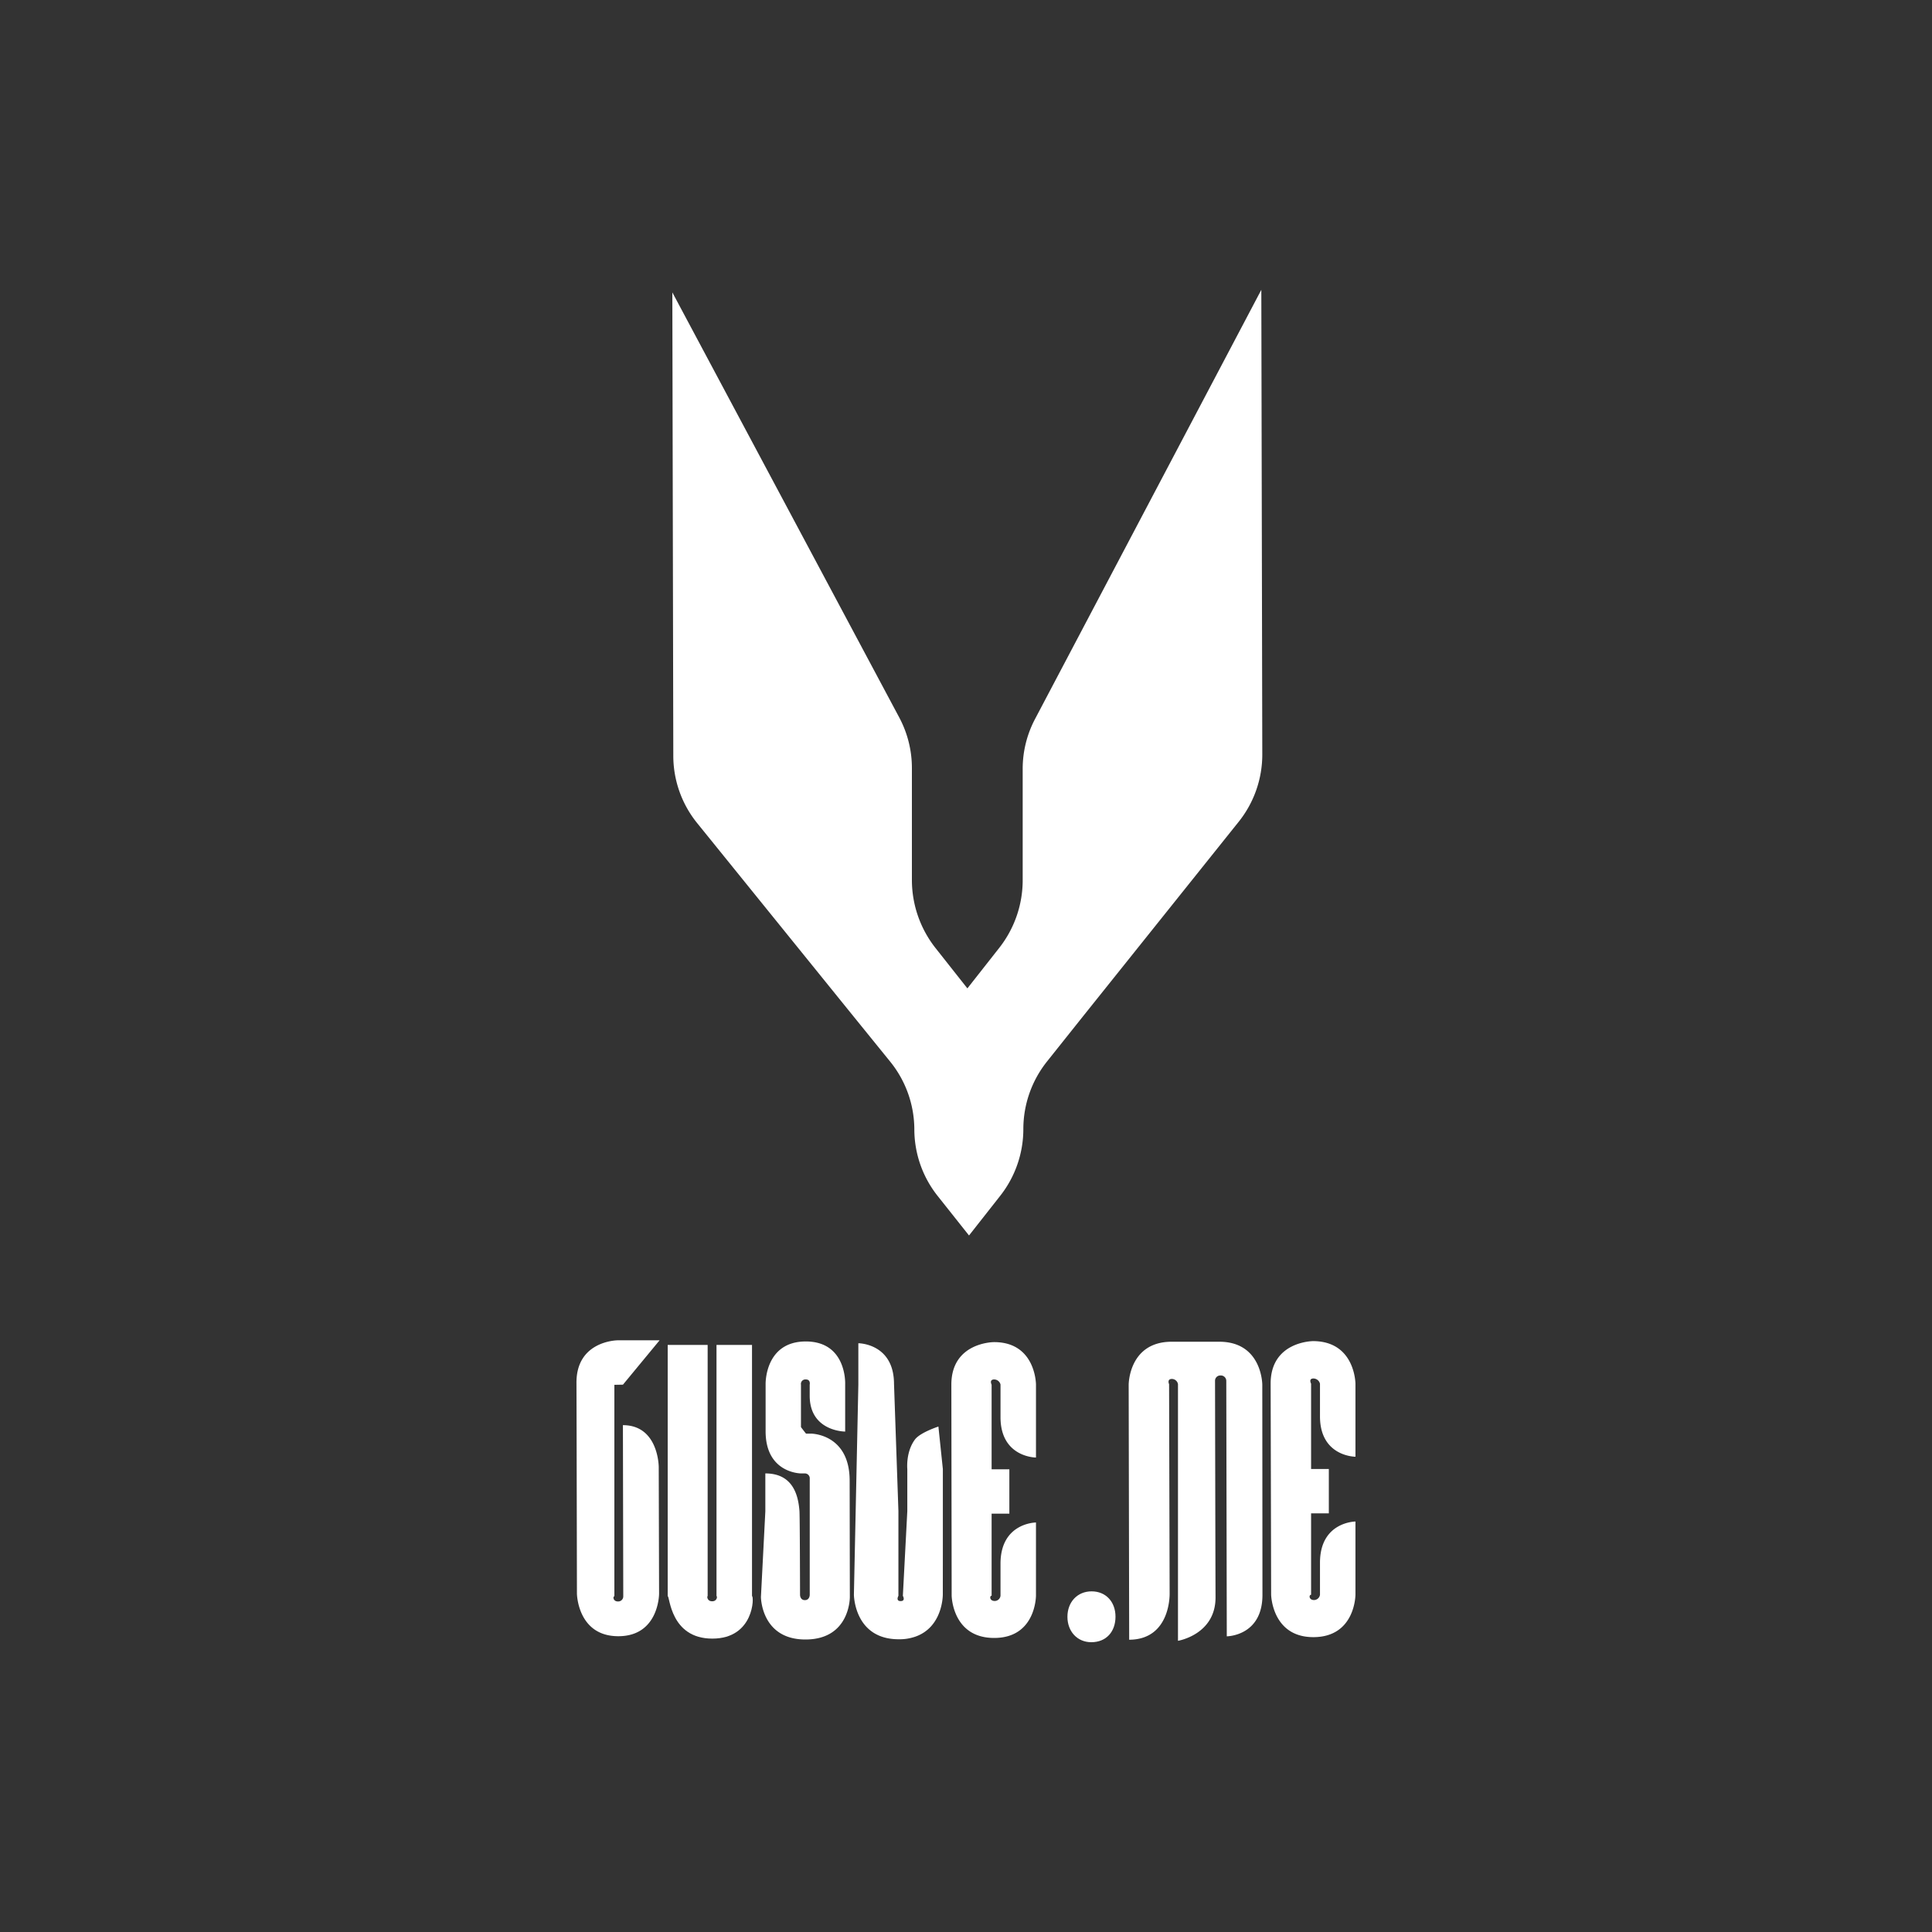
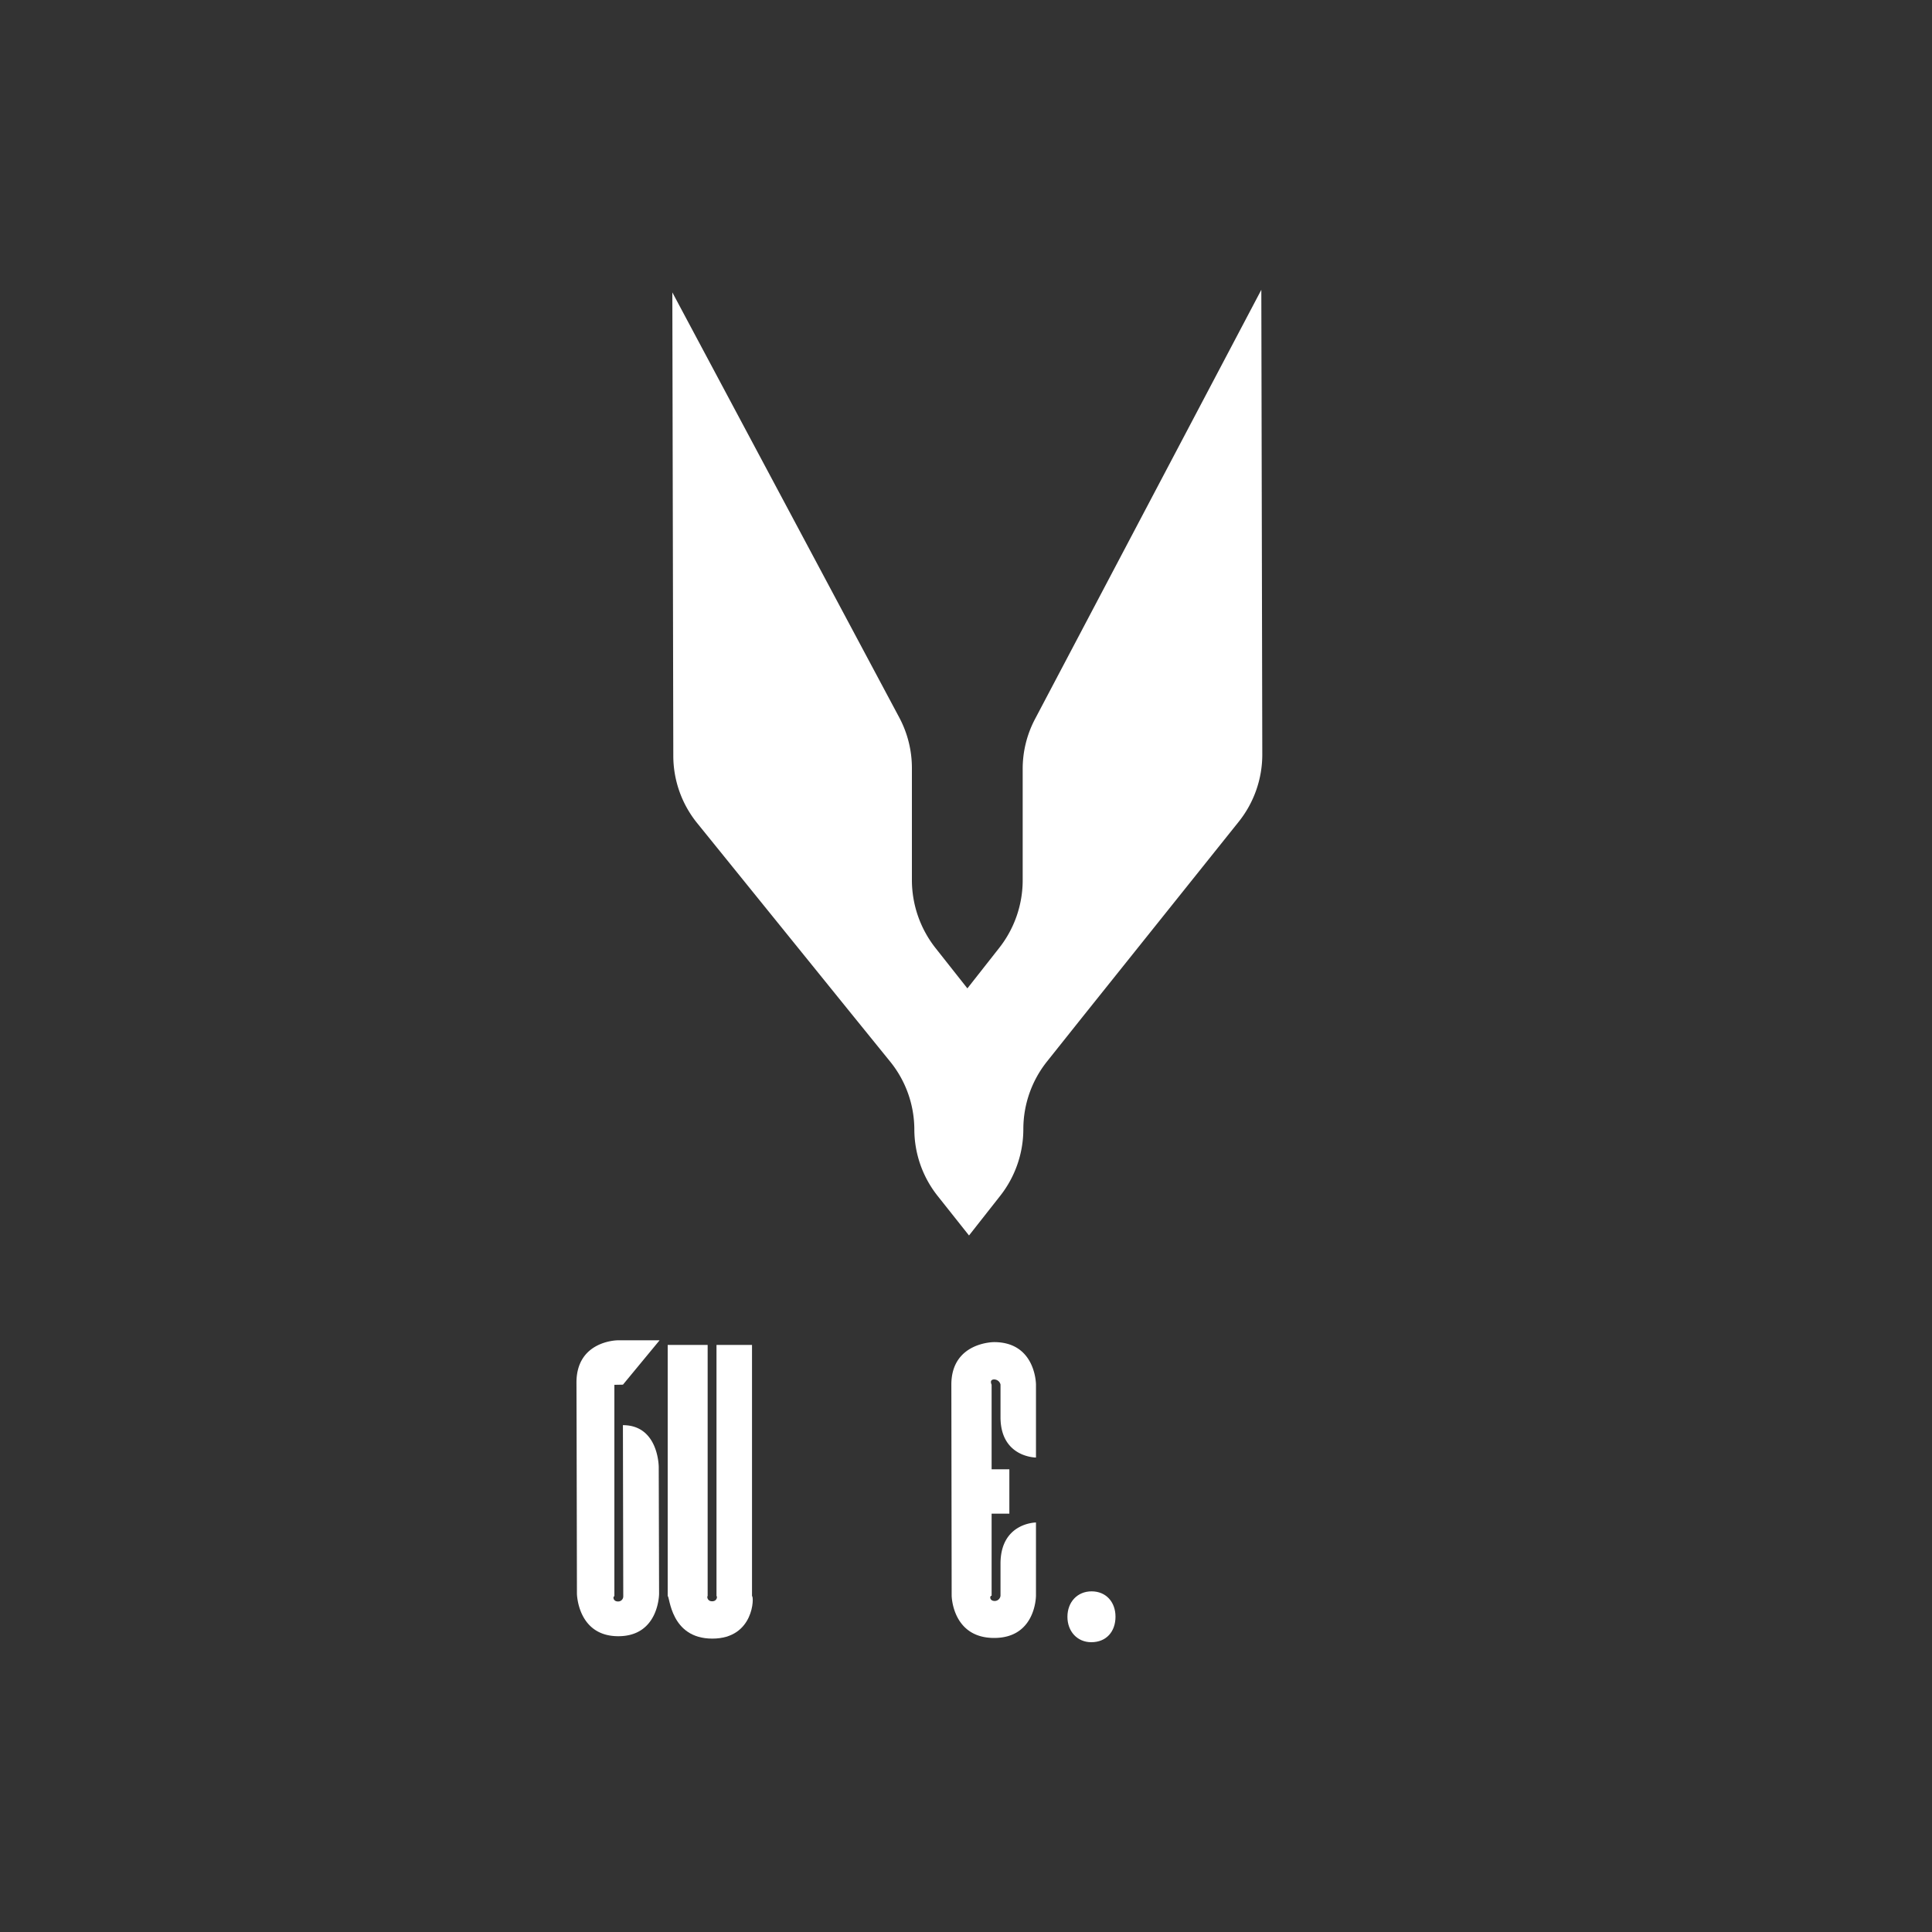
<svg xmlns="http://www.w3.org/2000/svg" id="Layer_1" data-name="Layer 1" viewBox="0 0 500 500">
  <rect x="0" y="0" width="500" height="500" fill="#333333" stroke="none" />
  <defs>
    <style>.cls-1{fill:#fff;}</style>
  </defs>
  <title>Logoi Grid</title>
  <path class="cls-1" d="M264.67,199.11l0,28.62a28.33,28.33,0,0,1-6.06,17.57l-8.25,10.49-8.29-10.49A28.46,28.46,0,0,1,236,227.77l0-29a27.8,27.8,0,0,0-3.23-13L174,75.67l.25,119.89A27.71,27.71,0,0,0,180.41,213L221,263.18l9.42,11.62a28,28,0,0,1,6.21,17.44h0a27.76,27.76,0,0,0,6,17.23l8.15,10.27h0l8.11-10.31a27.93,27.93,0,0,0,5.95-17.27h0A28.07,28.07,0,0,1,271,274.67L280.3,263l40.25-50.3a27.85,27.85,0,0,0,6.13-17.49L326.43,75,267.87,186.07A27.61,27.61,0,0,0,264.67,199.11Z" />
  <path class="cls-1" d="M159,358.39v54.72c-.4,0-.4,1.35.95,1.35a1.31,1.31,0,0,0,1.35-1.35l-.09-44.28c9.27,0,9.27,10.83,9.27,10.83l.09,32.79s0,11-10.55,11-10.71-11-10.71-11-.08-43.62-.12-54.58,10.67-11,10.67-11h10.84l-9.48,11.48Z" />
  <path class="cls-1" d="M194.62,413.07c.56,0,.6,11-10.27,11s-11-11-11.55-11V348.06h10.34v65c-.19,0-.19,1.35,1.16,1.35s1.36-1.35,1.13-1.35v-65h9.19Z" />
-   <path class="cls-1" d="M218.73,358.17v12.32s-9.18,0-9.18-9.27v-2.86s.31-1.36-1-1.36a1.16,1.16,0,0,0-1.26,1.36v10.95c-.05,0,1.3,1.71,1.3,1.71h1.3s10,0,10,12.19l.05,30.09s.13,10.95-11.42,11-11.59-11-11.59-11l1.14-22.19v-9.79c7.26,0,8.51,5.84,8.82,9.6.12.85.16,21.84.16,21.84s0,1.35,1.25,1.35,1.26-1.35,1.26-1.35l0-30.09a1.26,1.26,0,0,0-1.26-1.35h-1s-9.12,0-9.16-10.83l0-12.32s-.24-11,10.4-11S218.73,358.17,218.73,358.17Z" />
-   <path class="cls-1" d="M244,412.64c0,.45-.09,8.48-7.13,10.93a12.49,12.49,0,0,1-4.28.67c-11.55,0-11.6-11.55-11.6-11.55l1.15-54.33,0-10.73s9.19,0,9.23,10.49l1.14,32.94V413s-.77,1.36.58,1.36.57-1.36.57-1.36l1.15-21.92V380.19s-.45-4.49,2.05-7.74c1.44-1.78,6-3.26,6-3.26l1.15,11v21.92Z" />
  <path class="cls-1" d="M268.11,358.29v18.92s-9.18,0-9.18-10.46v-8.44A1.71,1.71,0,0,0,257.3,357c-1.36,0-.67,1.35-.67,1.35v21.9h4.59v11.48h-4.59v21.25c-.56,0-.56,1.35.79,1.35a1.51,1.51,0,0,0,1.51-1.35v-8.29c0-10.63,9.18-10.67,9.18-10.67V412.9s.05,11-10.82,11-11-10.95-11-10.95l-.08-54.61c0-11,11-11,11-11C268.07,347.29,268.11,358.29,268.11,358.29Z" />
  <path class="cls-1" d="M276.25,418.44c0-3.85,2.58-6.6,6.26-6.6s6.18,2.71,6.18,6.56-2.37,6.6-6.26,6.6C278.75,425,276.25,422.16,276.25,418.44Z" />
-   <path class="cls-1" d="M326.72,412.77c0,10.67-9.23,10.71-9.23,10.71l-.13-66.12a1.41,1.41,0,0,0-1.52-1.39,1.36,1.36,0,0,0-1.39,1.39s.09,46.31.13,56-9.72,11.28-9.72,11.28V358.23a1.61,1.61,0,0,0-1.57-1.36c-1.35,0-.73,1.36-.73,1.36l.14,54.13s.37,11.95-10.47,12l-.13-66s0-11.08,11.08-11.12l12.37,0c11.09,0,11.13,11.09,11.13,11.09S326.72,402.19,326.72,412.77Z" />
-   <path class="cls-1" d="M350.79,358.12V377s-9.18,0-9.18-10.45v-8.45a1.77,1.77,0,0,0-1.68-1.35c-1.35,0-.62,1.35-.62,1.35v22.07h4.59v11.48h-4.59v21.08c-.6,0-.6,1.36.75,1.36a1.58,1.58,0,0,0,1.55-1.36v-8.29c0-10.62,9.18-10.67,9.18-10.67v18.92s0,10.95-10.82,11-11-11-11-11l-.13-54.61c0-11,11-11,11-11C350.75,347.12,350.79,358.12,350.79,358.12Z" />
</svg>